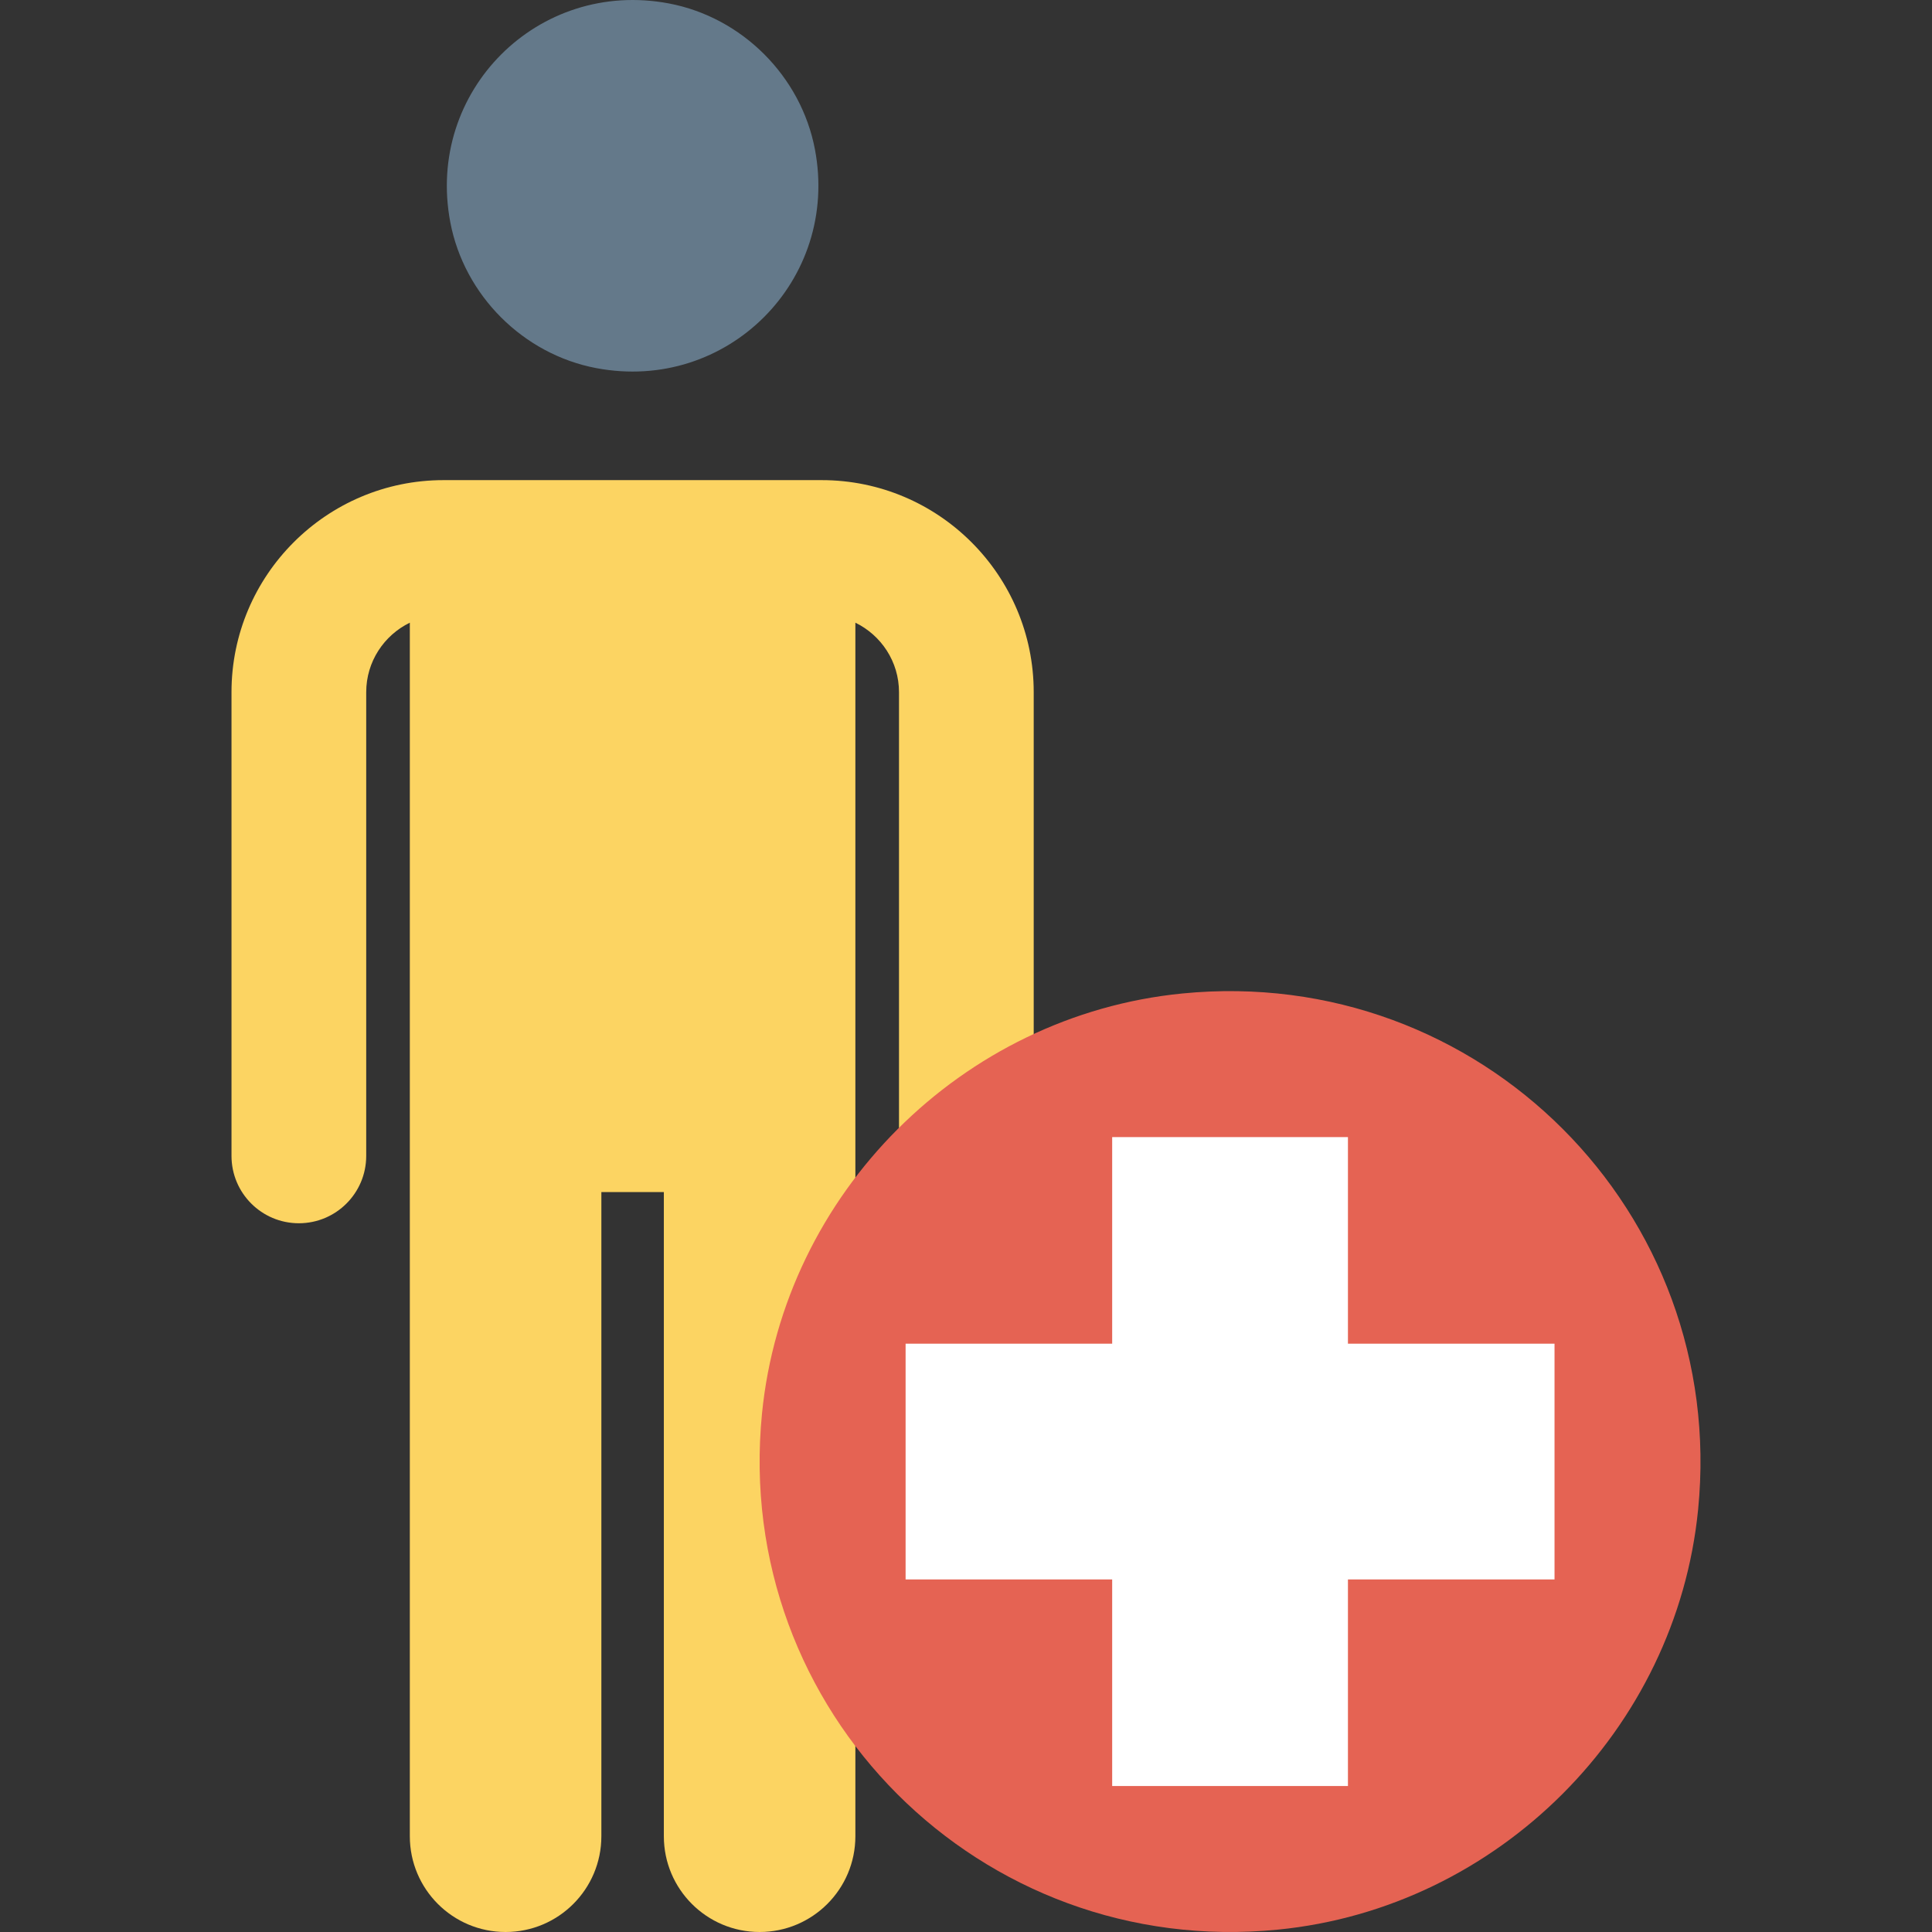
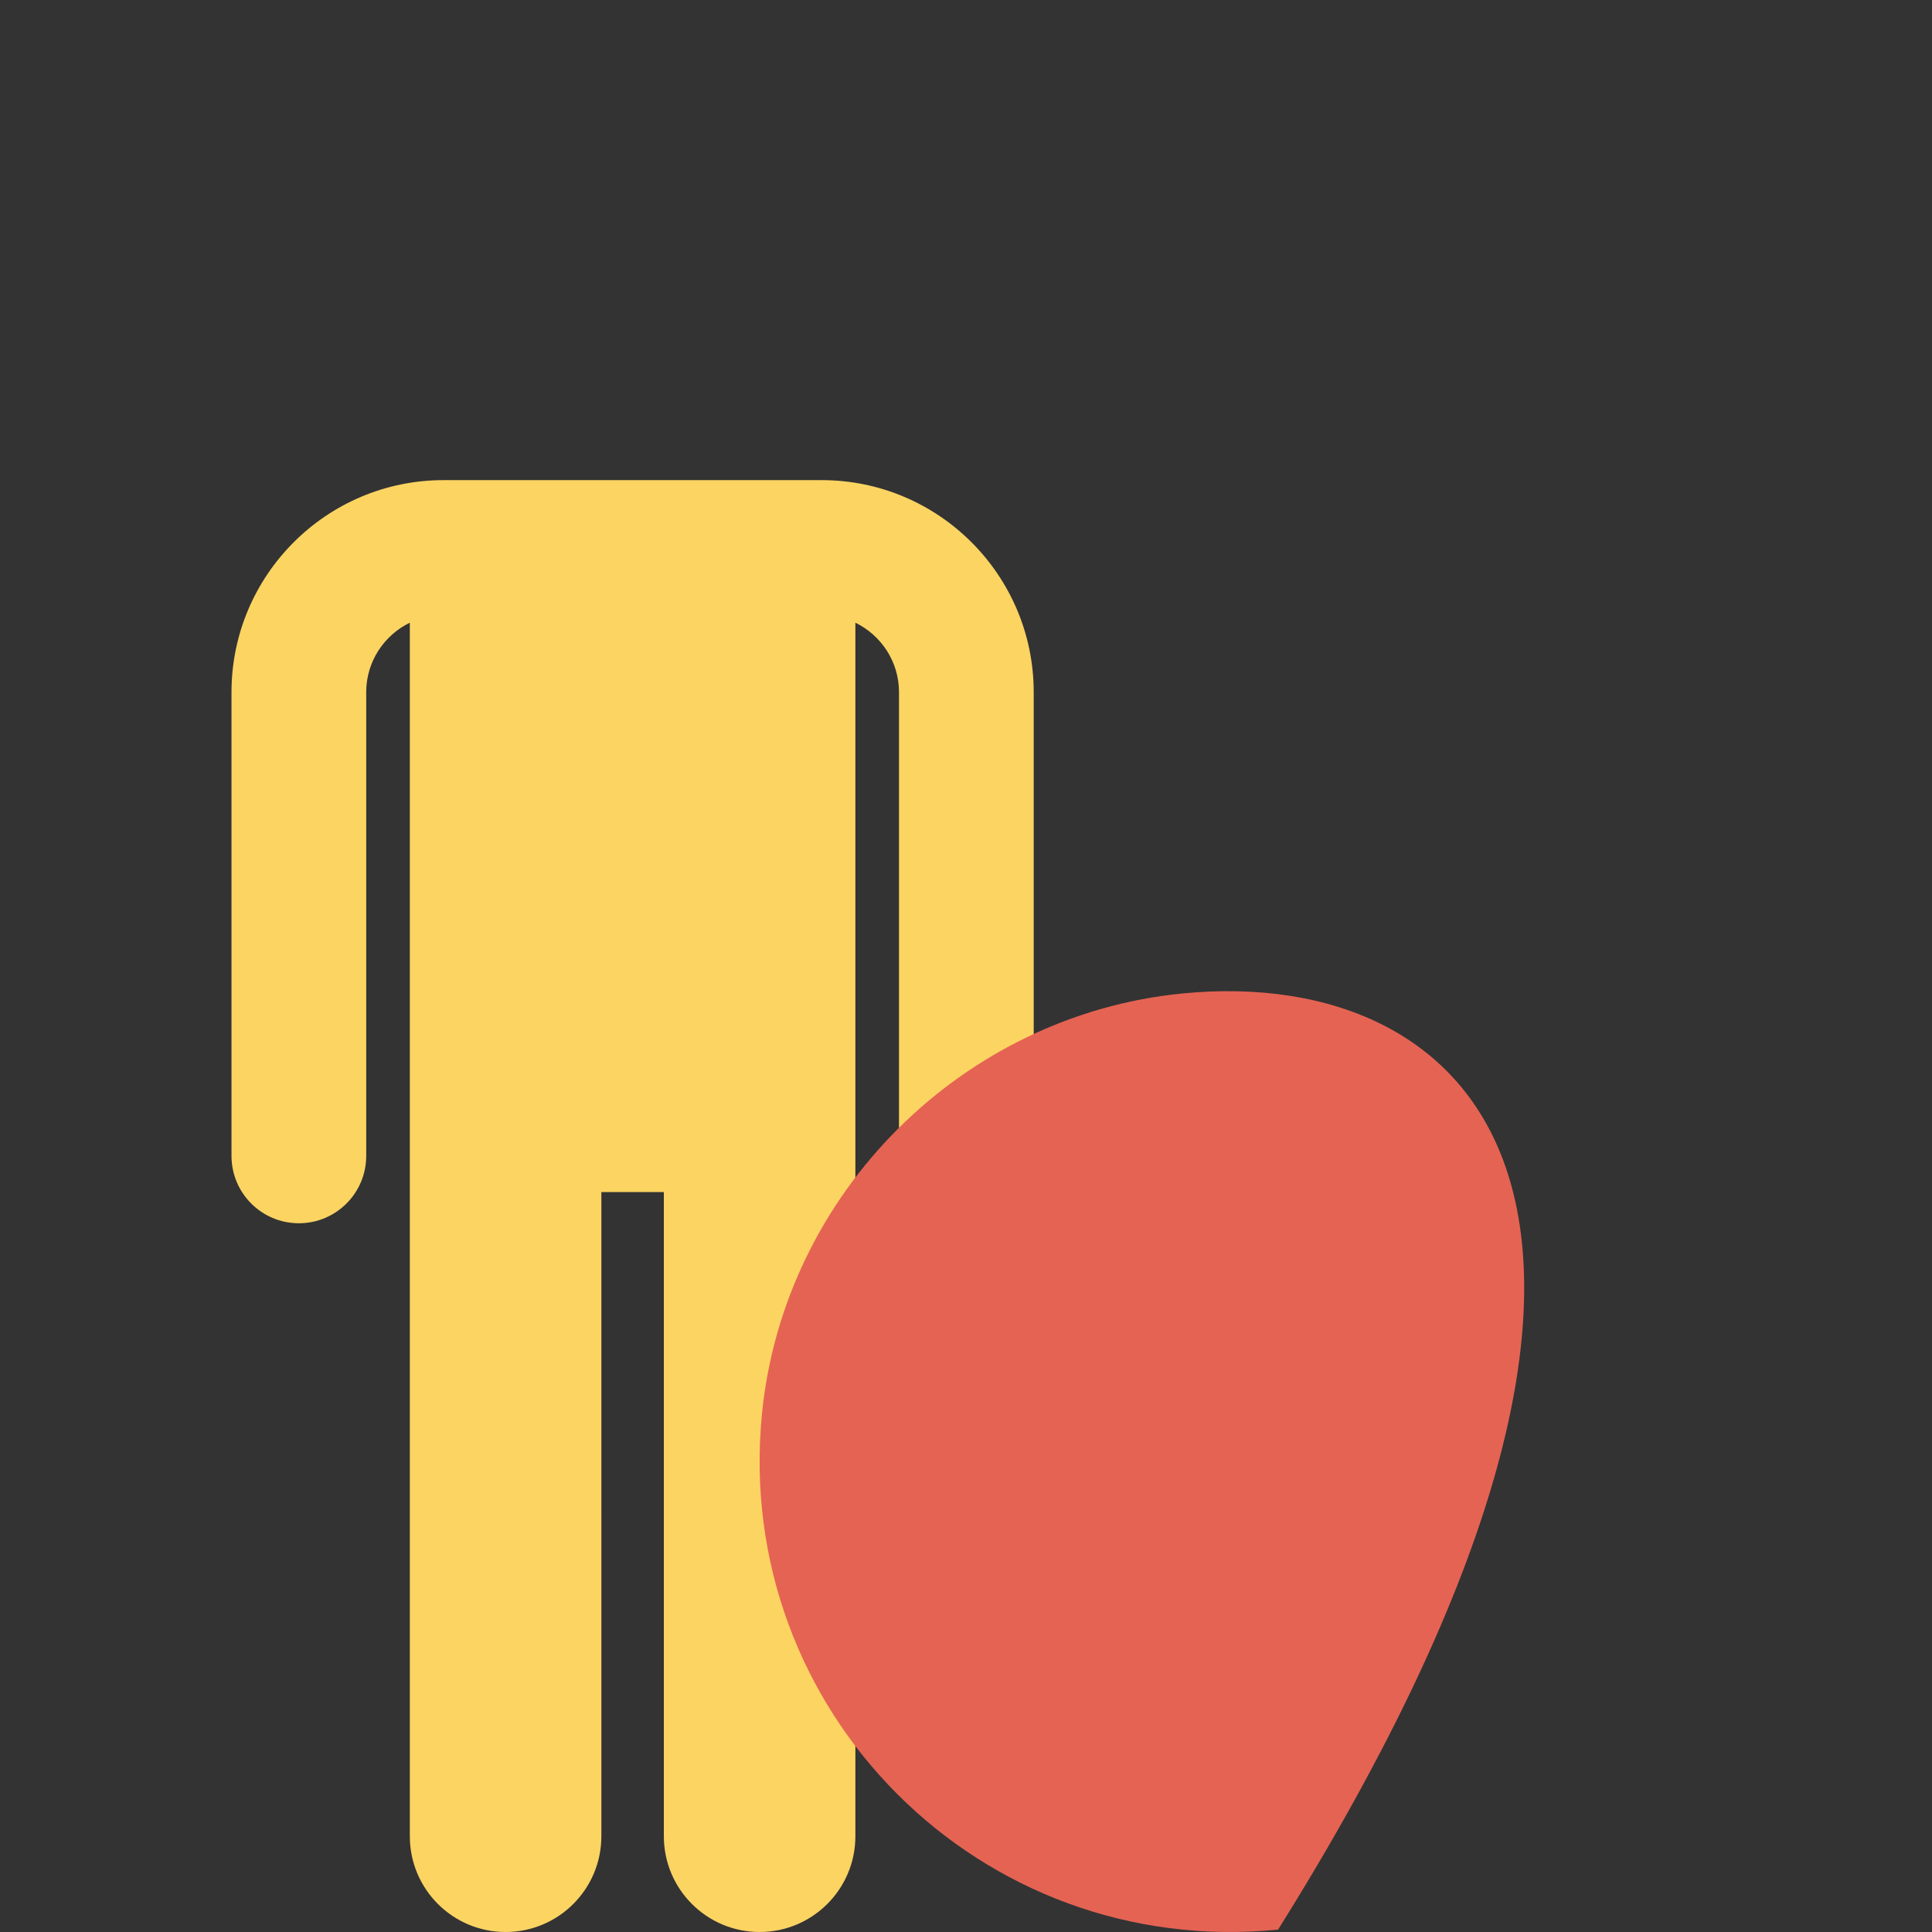
<svg xmlns="http://www.w3.org/2000/svg" version="1.1" id="Capa_1" x="0px" y="0px" viewBox="0 0 409.6 409.6" style="enable-background:new 0 0 409.6 409.6;" xml:space="preserve">
  <rect x="0" y="0" width="409.6" height="409.6" fill="#333333" stroke="none" />
  <path style="fill:#FCD462;" d="M174.204,101.791h-80.17c-24.788,0-44.954,20.166-44.954,44.954v98.314  c0,7.887,6.393,14.281,14.28,14.281c7.887,0,14.281-6.394,14.281-14.281v-98.314c0-6.475,3.783-12.07,9.247-14.731v120.714v136.569  c0,11.213,9.09,20.303,20.304,20.303c11.213,0,20.303-9.09,20.303-20.303V252.728h13.246v136.569  c0,11.213,9.09,20.303,20.303,20.303l0,0c11.213,0,20.303-9.09,20.303-20.303V252.728V132.014c5.464,2.661,9.248,8.255,9.248,14.731  v98.314c0,7.887,6.393,14.281,14.28,14.281c7.886,0,14.281-6.394,14.281-14.281v-98.314  C219.158,121.957,198.992,101.791,174.204,101.791z" />
-   <path style="fill:#64798A;" d="M172.774,31.673c-2.94-15.502-15.443-28.002-30.946-30.941  c-27.749-5.259-51.624,18.616-46.364,46.366c2.938,15.504,15.442,28.007,30.946,30.945C154.16,83.303,178.038,59.423,172.774,31.673  z" />
-   <path style="fill:#E56353;" d="M250.606,210.631c-46.677,4.622-84.433,42.377-89.056,89.055  c-6.247,63.079,46.33,115.656,109.409,109.41c46.678-4.622,84.433-42.379,89.056-89.056  C366.262,256.961,313.685,204.383,250.606,210.631z" />
-   <polygon style="fill:#FFFFFF;" points="329.571,284.872 285.775,284.872 285.775,241.075 235.791,241.075 235.791,284.872   191.995,284.872 191.995,334.854 235.791,334.854 235.791,378.65 285.775,378.65 285.775,334.854 329.571,334.854 " />
+   <path style="fill:#E56353;" d="M250.606,210.631c-46.677,4.622-84.433,42.377-89.056,89.055  c-6.247,63.079,46.33,115.656,109.409,109.41C366.262,256.961,313.685,204.383,250.606,210.631z" />
  <g>
</g>
  <g>
</g>
  <g>
</g>
  <g>
</g>
  <g>
</g>
  <g>
</g>
  <g>
</g>
  <g>
</g>
  <g>
</g>
  <g>
</g>
  <g>
</g>
  <g>
</g>
  <g>
</g>
  <g>
</g>
  <g>
</g>
</svg>